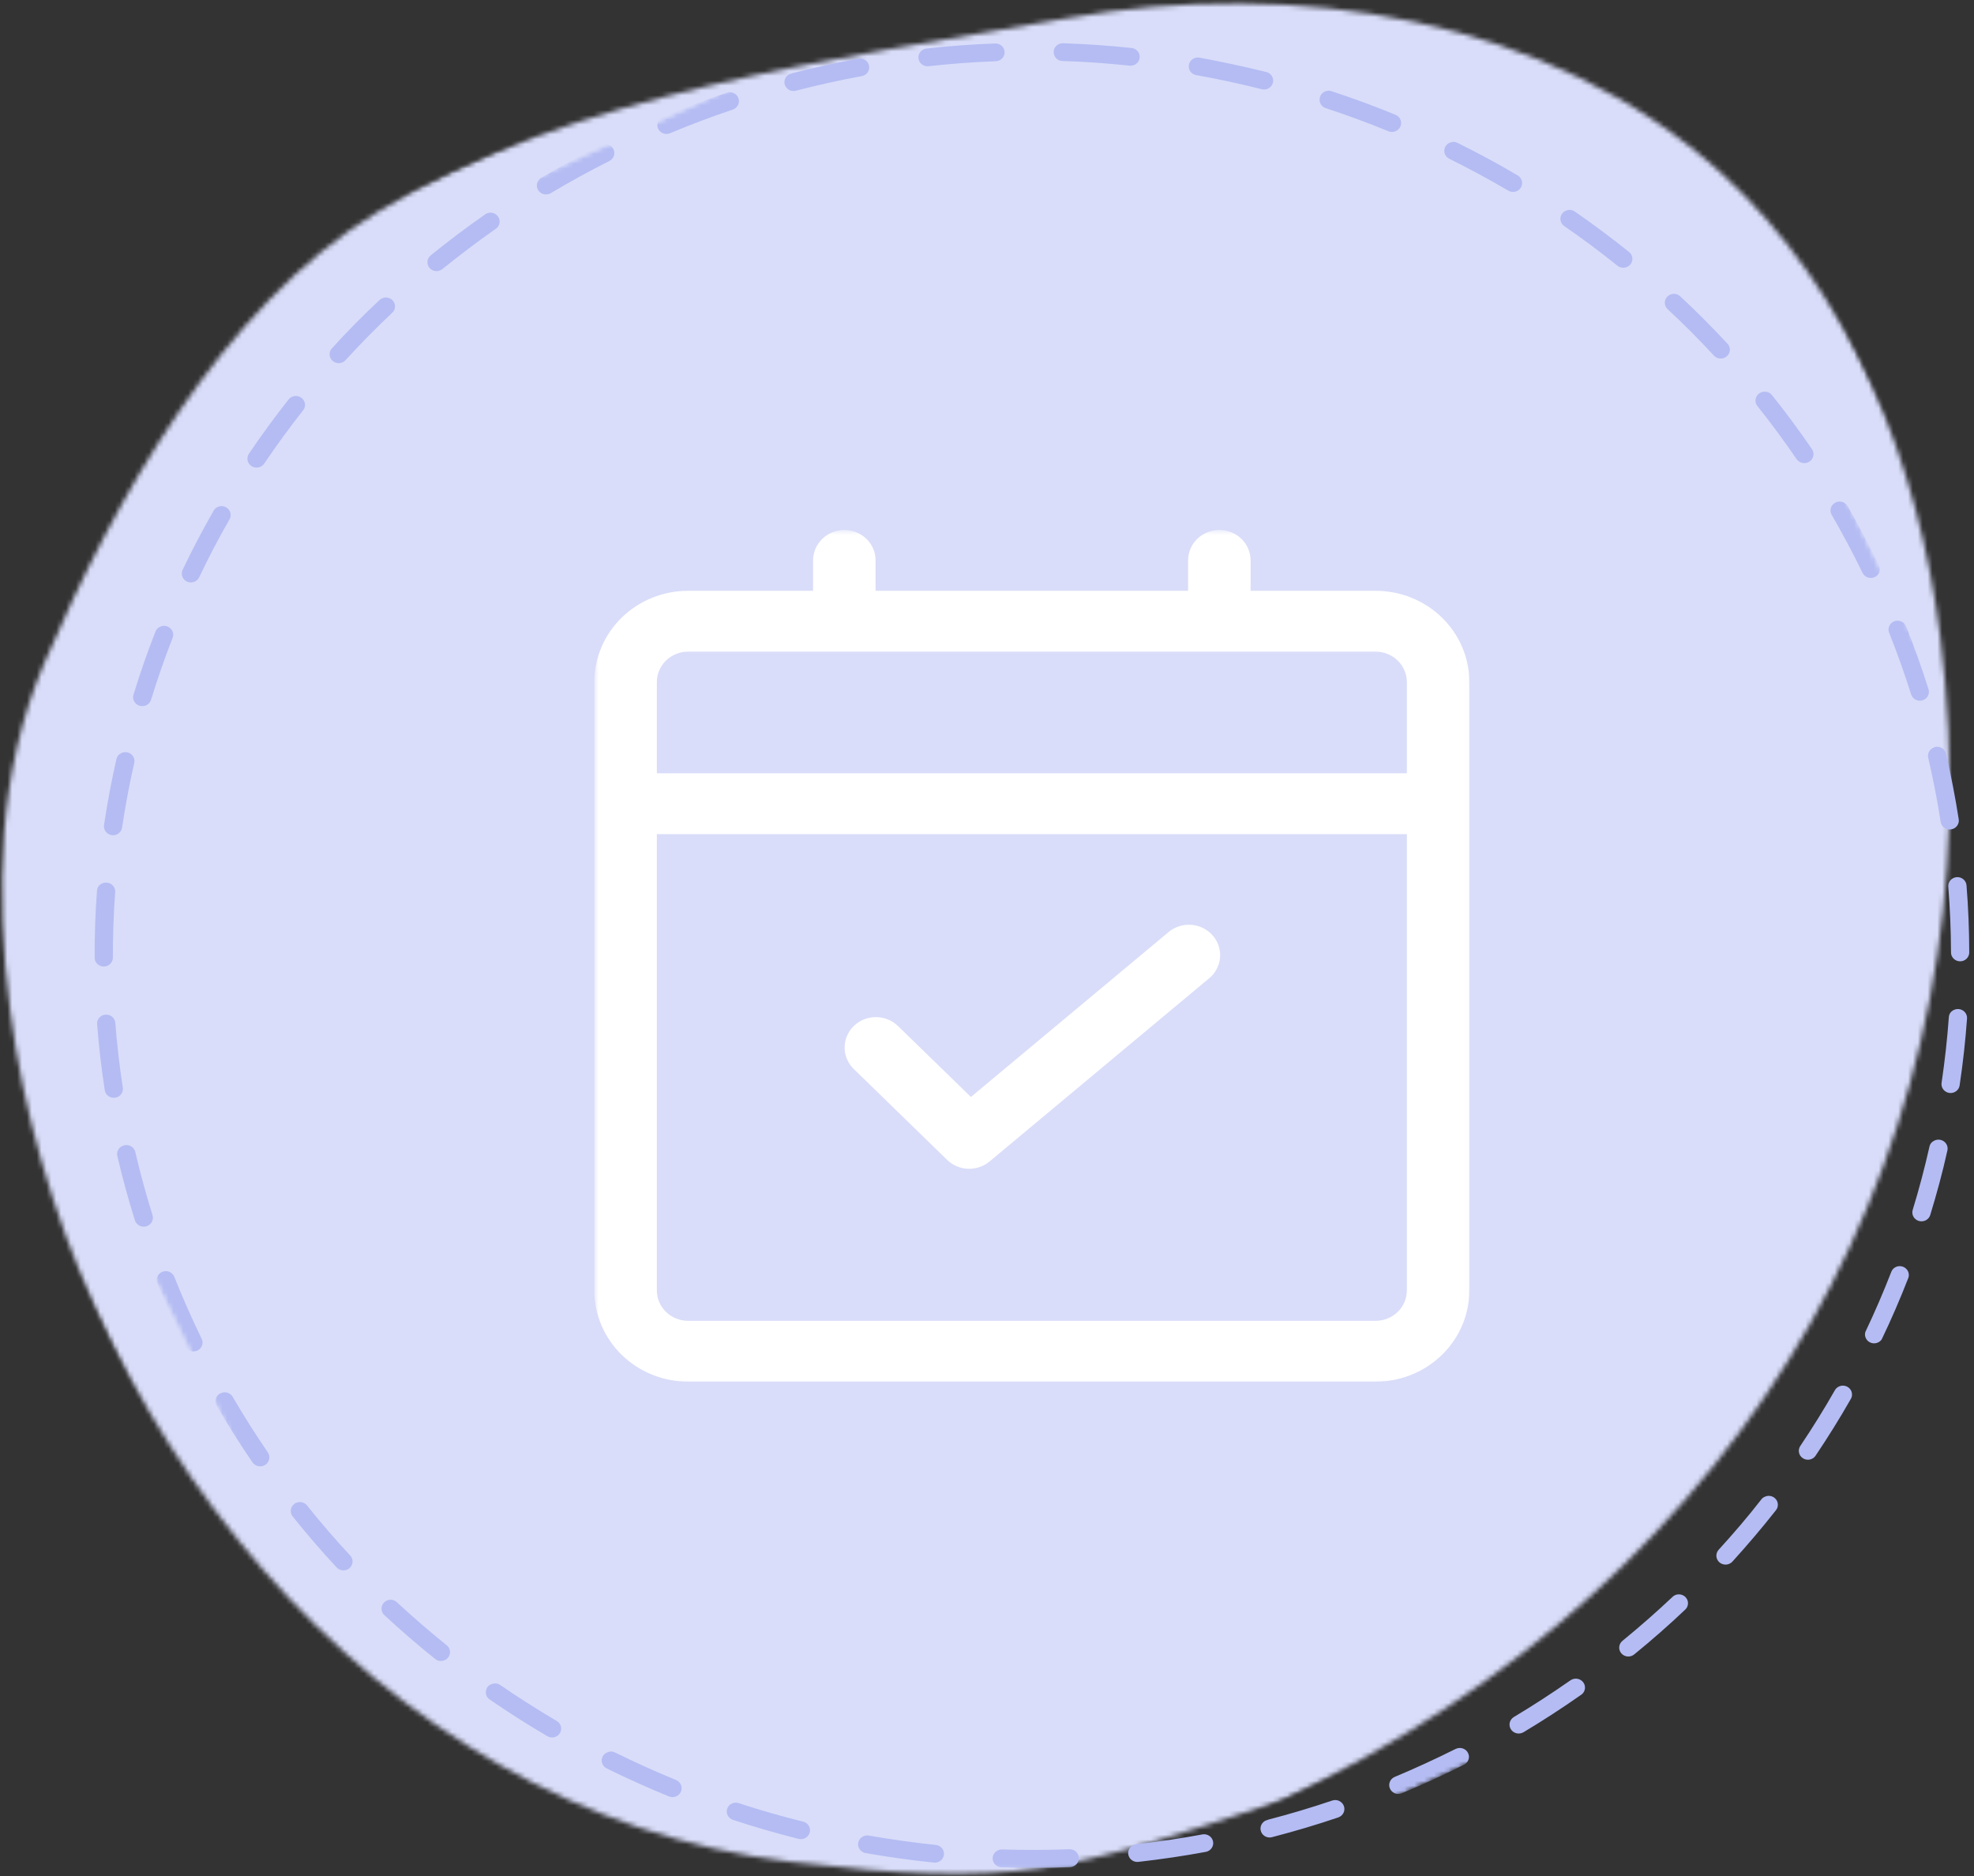
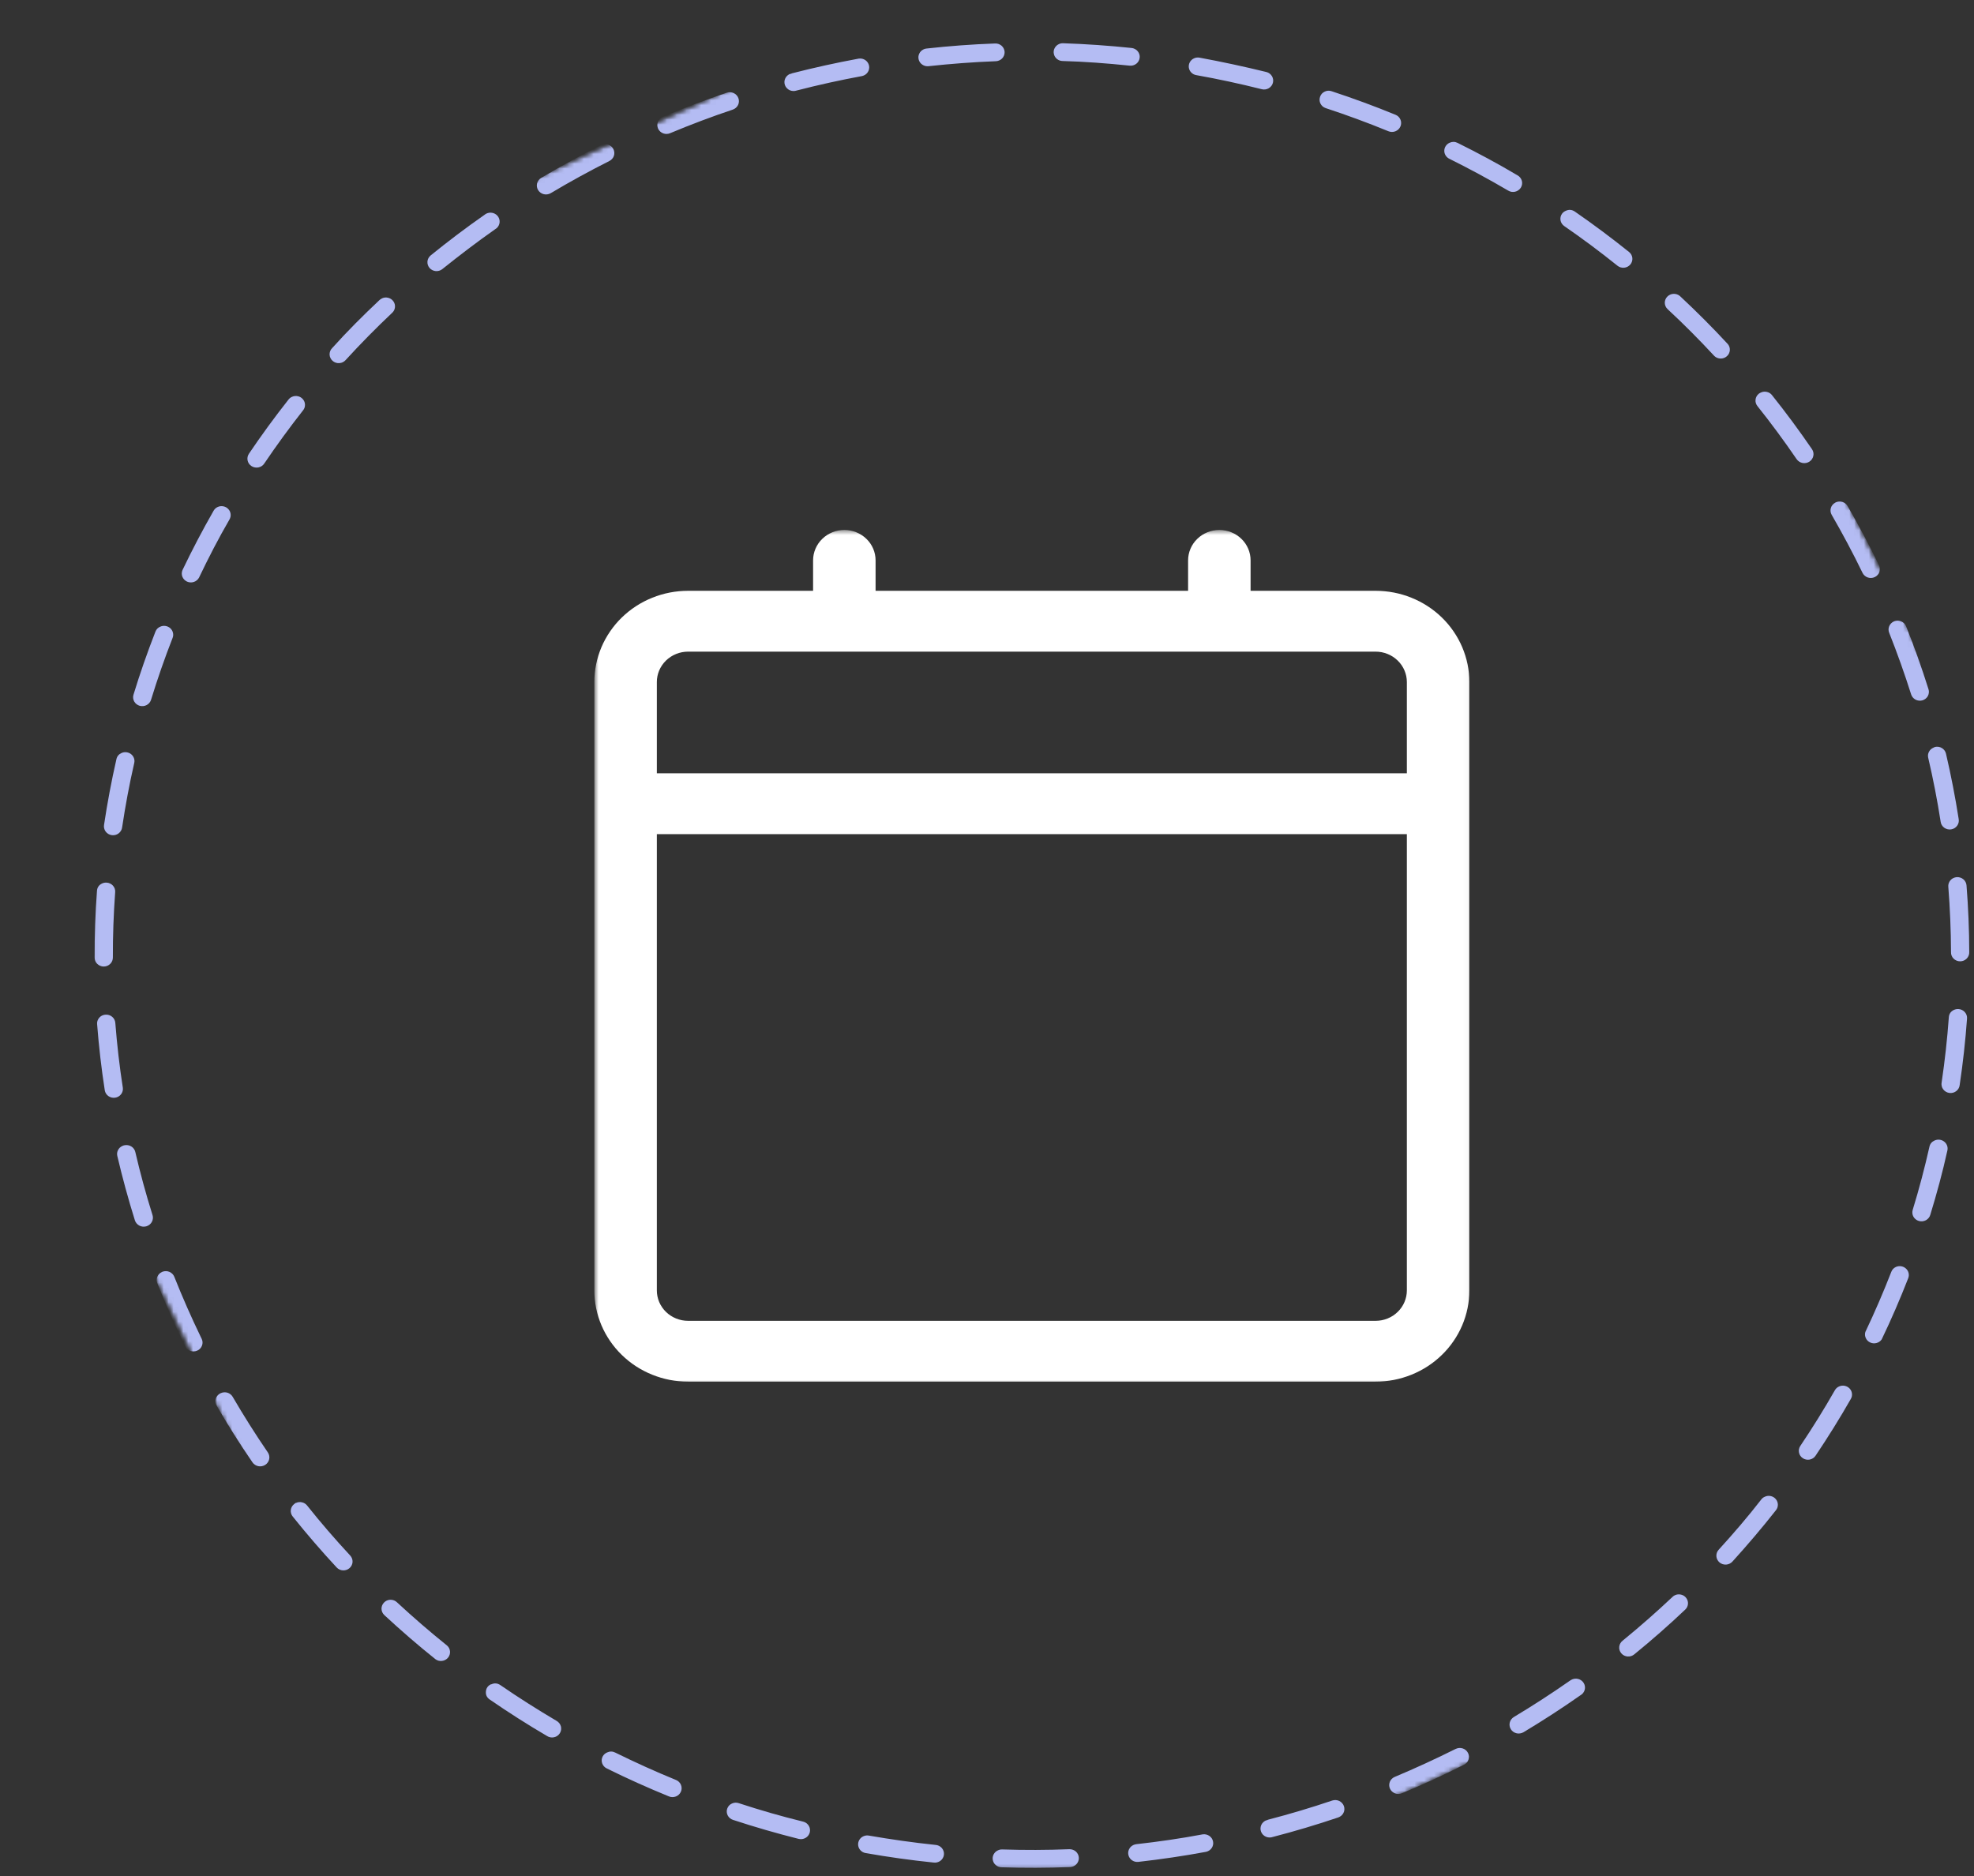
<svg xmlns="http://www.w3.org/2000/svg" width="404" height="384" viewBox="0 0 404 384" fill="none">
  <rect x="0" y="0" width="404" height="384" fill="#333333" stroke="none" />
  <mask id="mask0_4685_2508" style="mask-type:luminance" maskUnits="userSpaceOnUse" x="0" y="0" width="400" height="384">
    <path d="M0 0H399.92V383.98H0V0Z" fill="white" />
  </mask>
  <g mask="url(#mask0_4685_2508)">
    <mask id="mask1_4685_2508" style="mask-type:luminance" maskUnits="userSpaceOnUse" x="-60" y="-67" width="537" height="509">
-       <path d="M476.389 270.409L103.297 441.71L-59.914 104.911L313.183 -66.391L476.389 270.409Z" fill="white" />
-     </mask>
+       </mask>
    <g mask="url(#mask1_4685_2508)">
      <mask id="mask2_4685_2508" style="mask-type:luminance" maskUnits="userSpaceOnUse" x="0" y="0" width="400" height="384">
        <path d="M161.822 381.066C208.183 386.559 218.242 383.166 262.44 368.415C358.185 323.092 410.003 233.112 397.086 130.233C392.67 95.036 378.913 59.726 352.335 35.479C317.403 3.624 264.9 -4.729 217.833 3.81C170.744 12.308 117.481 18.742 76.991 43.553C45.418 62.902 23.516 102.106 9.105 135.596C-0.454 157.826 -1.028 182.828 2.07 206.734C12.756 289.99 76.248 370.872 161.822 381.066Z" fill="white" />
      </mask>
      <g mask="url(#mask2_4685_2508)">
        <path d="M491.881 293.71L110.394 468.864L-69.545 97.53L311.942 -77.619L491.881 293.71Z" fill="#D9DDF9" />
      </g>
    </g>
  </g>
  <mask id="mask3_4685_2508" style="mask-type:luminance" maskUnits="userSpaceOnUse" x="19" y="7" width="385" height="376">
    <path d="M19.043 7.943H404V382.655H19.043V7.943Z" fill="white" />
  </mask>
  <g mask="url(#mask3_4685_2508)">
    <mask id="mask4_4685_2508" style="mask-type:luminance" maskUnits="userSpaceOnUse" x="-44" y="-53" width="511" height="497">
      <path d="M466.472 284.836L119.959 443.931L-43.486 106.64L303.027 -52.455L466.472 284.836Z" fill="white" />
    </mask>
    <g mask="url(#mask4_4685_2508)">
      <mask id="mask5_4685_2508" style="mask-type:luminance" maskUnits="userSpaceOnUse" x="-44" y="-53" width="511" height="497">
-         <path d="M466.472 284.836L119.959 443.931L-43.486 106.64L303.027 -52.455L466.472 284.836Z" fill="white" />
+         <path d="M466.472 284.836L119.959 443.931L-43.486 106.64L303.027 -52.455L466.472 284.836" fill="white" />
      </mask>
      <g mask="url(#mask5_4685_2508)">
        <path d="M135.572 23.943L135.641 23.912C139.934 22.112 144.302 20.478 148.739 18.978C148.973 18.895 149.217 18.864 149.467 18.88C149.711 18.895 149.95 18.952 150.174 19.061C150.397 19.164 150.593 19.309 150.758 19.49C150.923 19.671 151.045 19.878 151.125 20.105C151.21 20.333 151.242 20.571 151.226 20.814C151.215 21.052 151.151 21.285 151.045 21.502C150.933 21.719 150.785 21.91 150.599 22.071C150.413 22.231 150.205 22.35 149.972 22.433C145.668 23.871 141.358 25.5 137.166 27.253C136.943 27.352 136.704 27.409 136.459 27.414C136.21 27.424 135.97 27.383 135.742 27.3C135.508 27.212 135.301 27.088 135.12 26.922C134.94 26.757 134.801 26.565 134.695 26.348C134.594 26.126 134.541 25.898 134.53 25.655C134.525 25.417 134.562 25.184 134.647 24.957C134.738 24.735 134.865 24.533 135.035 24.357C135.2 24.181 135.397 24.041 135.625 23.943H135.572ZM123.037 29.7C123.26 29.596 123.494 29.534 123.744 29.519C123.988 29.503 124.227 29.534 124.467 29.612C124.7 29.689 124.908 29.803 125.094 29.963C125.28 30.124 125.428 30.31 125.54 30.527C125.652 30.744 125.71 30.972 125.726 31.21C125.747 31.453 125.715 31.686 125.636 31.913C125.556 32.146 125.434 32.348 125.269 32.529C125.104 32.71 124.913 32.855 124.69 32.963C120.63 35.006 116.608 37.215 112.724 39.532C112.511 39.656 112.283 39.739 112.038 39.775C111.788 39.816 111.544 39.806 111.305 39.749C111.06 39.692 110.843 39.589 110.641 39.449C110.439 39.304 110.274 39.129 110.141 38.922C110.014 38.715 109.929 38.492 109.892 38.254C109.854 38.011 109.865 37.779 109.923 37.541C109.982 37.303 110.083 37.091 110.226 36.894C110.375 36.698 110.556 36.537 110.768 36.408C114.727 34.05 118.855 31.789 122.968 29.726L123.037 29.7ZM161.784 15.145L162.092 15.006C166.587 13.847 171.189 12.838 175.748 11.995C175.987 11.959 176.226 11.97 176.46 12.021C176.694 12.078 176.911 12.171 177.108 12.306C177.305 12.445 177.469 12.611 177.597 12.807C177.73 13.004 177.815 13.221 177.863 13.449C177.905 13.682 177.905 13.914 177.857 14.142C177.815 14.375 177.724 14.587 177.592 14.783C177.459 14.98 177.294 15.145 177.097 15.28C176.896 15.414 176.683 15.512 176.444 15.564C171.98 16.387 167.475 17.38 163.059 18.523C162.825 18.605 162.586 18.642 162.336 18.631C162.087 18.621 161.853 18.564 161.624 18.466C161.401 18.362 161.205 18.223 161.035 18.042C160.864 17.866 160.737 17.664 160.652 17.437C160.567 17.209 160.53 16.971 160.54 16.733C160.551 16.49 160.609 16.257 160.716 16.04C160.817 15.818 160.96 15.626 161.146 15.466C161.327 15.3 161.539 15.176 161.768 15.094L161.784 15.145ZM99.434 43.773C99.647 43.654 99.881 43.577 100.125 43.54C100.37 43.509 100.614 43.52 100.853 43.582C101.098 43.644 101.315 43.747 101.512 43.892C101.714 44.037 101.873 44.218 102.001 44.425C102.128 44.637 102.208 44.859 102.24 45.097C102.277 45.34 102.261 45.573 102.197 45.811C102.134 46.044 102.027 46.256 101.879 46.452C101.73 46.644 101.544 46.804 101.331 46.923C97.623 49.519 93.993 52.302 90.481 55.111C90.29 55.255 90.077 55.359 89.843 55.421C89.61 55.488 89.376 55.504 89.137 55.478C88.898 55.452 88.669 55.385 88.457 55.271C88.244 55.162 88.058 55.017 87.904 54.836C87.75 54.655 87.638 54.448 87.564 54.226C87.49 54.004 87.463 53.776 87.479 53.538C87.495 53.305 87.559 53.083 87.665 52.871C87.771 52.659 87.915 52.478 88.095 52.318C91.655 49.416 95.385 46.608 99.158 43.97L99.434 43.773ZM189.037 10.092C189.223 10.004 189.425 9.952 189.632 9.932C194.25 9.42 198.952 9.068 203.591 8.903C203.841 8.882 204.09 8.913 204.329 8.99C204.574 9.068 204.786 9.192 204.978 9.352C205.169 9.518 205.318 9.709 205.424 9.937C205.536 10.159 205.594 10.392 205.605 10.64C205.615 10.889 205.573 11.127 205.482 11.359C205.392 11.592 205.259 11.794 205.084 11.975C204.909 12.151 204.701 12.29 204.468 12.383C204.234 12.482 203.989 12.533 203.74 12.533C199.175 12.704 194.563 13.056 190.031 13.547C189.579 13.594 189.165 13.495 188.787 13.247C188.41 12.999 188.16 12.663 188.033 12.239C187.911 11.814 187.937 11.396 188.128 10.992C188.314 10.589 188.612 10.294 189.021 10.102L189.037 10.092ZM78.159 61.074C78.573 60.877 79.004 60.836 79.45 60.95C79.897 61.064 80.247 61.301 80.513 61.674C80.773 62.041 80.879 62.45 80.832 62.895C80.784 63.339 80.593 63.717 80.258 64.027C76.99 67.105 73.791 70.353 70.762 73.668C70.598 73.854 70.406 74.01 70.183 74.123C69.955 74.237 69.716 74.304 69.461 74.32C69.211 74.341 68.961 74.309 68.722 74.232C68.483 74.149 68.265 74.03 68.079 73.865C67.888 73.699 67.739 73.508 67.633 73.28C67.521 73.058 67.463 72.82 67.452 72.577C67.447 72.329 67.484 72.091 67.574 71.858C67.67 71.625 67.803 71.423 67.978 71.248C71.049 67.824 74.323 64.56 77.67 61.41C77.808 61.286 77.962 61.183 78.132 61.105L78.159 61.074ZM216.721 9.021C216.992 8.897 217.279 8.84 217.581 8.851C222.231 9.006 226.933 9.332 231.567 9.818C231.816 9.839 232.05 9.911 232.268 10.025C232.491 10.139 232.683 10.289 232.837 10.48C232.996 10.666 233.113 10.878 233.182 11.111C233.251 11.344 233.278 11.582 233.246 11.825C233.219 12.068 233.145 12.296 233.023 12.508C232.906 12.72 232.746 12.906 232.55 13.056C232.353 13.206 232.135 13.314 231.891 13.382C231.652 13.444 231.407 13.464 231.158 13.433C226.625 12.963 221.997 12.611 217.454 12.487C217.018 12.476 216.641 12.332 216.306 12.063C215.977 11.789 215.77 11.447 215.684 11.033C215.594 10.625 215.647 10.227 215.844 9.854C216.041 9.477 216.333 9.203 216.721 9.021ZM59.747 81.225C60.141 81.044 60.544 81.002 60.969 81.095C61.389 81.188 61.735 81.395 62.006 81.726C62.277 82.052 62.415 82.425 62.42 82.844C62.425 83.268 62.298 83.645 62.032 83.976C59.259 87.504 56.591 91.16 54.083 94.874C53.95 95.076 53.78 95.246 53.573 95.386C53.366 95.52 53.143 95.614 52.898 95.665C52.654 95.712 52.415 95.717 52.165 95.67C51.921 95.629 51.697 95.541 51.49 95.407C51.278 95.277 51.102 95.112 50.964 94.91C50.821 94.708 50.725 94.491 50.677 94.253C50.624 94.015 50.619 93.777 50.667 93.54C50.714 93.302 50.805 93.084 50.938 92.877C53.488 89.107 56.219 85.357 59.046 81.778C59.232 81.535 59.466 81.349 59.747 81.225ZM244.362 11.944C244.718 11.778 245.095 11.732 245.488 11.799C250.021 12.632 254.638 13.63 259.171 14.737C259.41 14.794 259.628 14.897 259.824 15.042C260.026 15.192 260.186 15.368 260.313 15.575C260.435 15.781 260.52 16.004 260.552 16.247C260.589 16.485 260.573 16.718 260.51 16.956C260.451 17.188 260.345 17.4 260.196 17.592C260.047 17.788 259.861 17.943 259.649 18.068C259.436 18.192 259.208 18.269 258.963 18.3C258.714 18.337 258.475 18.321 258.23 18.259C253.809 17.147 249.298 16.169 244.813 15.373C244.415 15.3 244.08 15.125 243.799 14.835C243.522 14.55 243.358 14.209 243.304 13.821C243.257 13.428 243.326 13.061 243.522 12.714C243.714 12.373 243.995 12.114 244.362 11.944ZM44.545 103.765C44.912 103.599 45.294 103.553 45.693 103.625C46.097 103.698 46.432 103.884 46.708 104.173C46.99 104.463 47.149 104.804 47.197 105.198C47.245 105.585 47.17 105.958 46.974 106.304C44.726 110.189 42.659 114.171 40.736 118.216C40.624 118.423 40.475 118.604 40.294 118.759C40.114 118.914 39.907 119.028 39.678 119.105C39.45 119.183 39.216 119.214 38.971 119.204C38.732 119.193 38.504 119.136 38.281 119.038C38.063 118.935 37.871 118.8 37.707 118.63C37.542 118.459 37.414 118.262 37.324 118.04C37.239 117.823 37.197 117.595 37.202 117.362C37.207 117.124 37.255 116.897 37.346 116.68C39.312 112.573 41.453 108.487 43.711 104.541C43.897 104.21 44.163 103.956 44.514 103.78L44.545 103.765ZM271.126 18.745C271.583 18.533 272.051 18.507 272.524 18.668C276.923 20.116 281.334 21.735 285.616 23.493C285.845 23.586 286.047 23.721 286.222 23.891C286.397 24.067 286.53 24.264 286.621 24.491C286.716 24.714 286.764 24.947 286.759 25.19C286.759 25.433 286.711 25.665 286.61 25.888C286.514 26.11 286.376 26.307 286.201 26.477C286.02 26.648 285.818 26.777 285.584 26.871C285.356 26.964 285.117 27.005 284.867 27.005C284.617 27 284.378 26.953 284.15 26.86C279.936 25.133 275.621 23.54 271.302 22.122C271.068 22.04 270.855 21.921 270.675 21.761C270.489 21.595 270.345 21.404 270.239 21.186C270.133 20.969 270.074 20.742 270.063 20.498C270.053 20.255 270.09 20.023 270.17 19.795C270.34 19.314 270.659 18.962 271.126 18.745ZM32.781 128.27C33.127 128.11 33.483 128.058 33.86 128.115C34.237 128.172 34.566 128.327 34.848 128.576C35.124 128.829 35.31 129.134 35.395 129.496C35.486 129.858 35.459 130.21 35.326 130.557C33.7 134.71 32.223 138.966 30.916 143.218C30.847 143.451 30.73 143.663 30.576 143.849C30.417 144.035 30.231 144.19 30.013 144.304C29.795 144.423 29.561 144.49 29.317 144.516C29.067 144.542 28.823 144.521 28.583 144.454C28.35 144.387 28.132 144.273 27.941 144.123C27.744 143.968 27.59 143.787 27.468 143.575C27.351 143.363 27.276 143.135 27.25 142.897C27.223 142.654 27.244 142.416 27.319 142.184C28.642 137.849 30.162 133.499 31.814 129.274C32 128.793 32.335 128.451 32.824 128.25L32.781 128.27ZM296.663 29.224C297.221 28.97 297.774 28.976 298.321 29.25C302.466 31.308 306.573 33.501 310.553 35.875C310.776 35.994 310.967 36.149 311.127 36.346C311.281 36.542 311.392 36.76 311.461 36.998C311.525 37.236 311.541 37.479 311.504 37.722C311.467 37.97 311.387 38.198 311.254 38.41C311.121 38.622 310.951 38.797 310.744 38.942C310.537 39.087 310.314 39.185 310.064 39.242C309.814 39.294 309.564 39.299 309.315 39.258C309.065 39.211 308.837 39.118 308.624 38.984C304.724 36.693 300.68 34.51 296.615 32.493C296.297 32.337 296.047 32.11 295.861 31.81C295.675 31.515 295.585 31.195 295.59 30.843C295.595 30.496 295.696 30.176 295.887 29.886C296.084 29.591 296.339 29.374 296.663 29.224ZM24.853 154.126C25.172 153.976 25.512 153.919 25.868 153.96C26.224 154.002 26.538 154.131 26.819 154.348C27.096 154.566 27.297 154.84 27.414 155.166C27.531 155.497 27.553 155.828 27.473 156.169C26.474 160.503 25.656 164.931 24.997 169.317C24.97 169.565 24.896 169.798 24.768 170.01C24.646 170.227 24.481 170.413 24.285 170.563C24.083 170.718 23.86 170.822 23.615 170.889C23.366 170.951 23.116 170.967 22.866 170.93C22.616 170.894 22.383 170.811 22.165 170.682C21.947 170.553 21.766 170.387 21.617 170.186C21.468 169.984 21.368 169.761 21.314 169.518C21.256 169.28 21.256 169.037 21.299 168.794C21.968 164.315 22.818 159.8 23.828 155.378C23.955 154.798 24.301 154.379 24.853 154.126ZM320.425 43.158C321.079 42.847 321.706 42.894 322.301 43.297C326.09 45.914 329.825 48.702 333.406 51.578C333.598 51.733 333.752 51.914 333.869 52.126C333.986 52.343 334.055 52.566 334.081 52.809C334.103 53.047 334.076 53.285 334.007 53.512C333.932 53.745 333.821 53.952 333.661 54.138C333.502 54.324 333.316 54.474 333.098 54.588C332.88 54.702 332.647 54.769 332.397 54.795C332.152 54.816 331.913 54.795 331.674 54.723C331.435 54.655 331.223 54.541 331.031 54.386C327.524 51.568 323.853 48.826 320.133 46.266C319.931 46.127 319.767 45.951 319.634 45.749C319.501 45.547 319.416 45.325 319.373 45.087C319.336 44.849 319.341 44.616 319.395 44.378C319.448 44.145 319.549 43.928 319.692 43.732C319.883 43.478 320.128 43.287 320.425 43.158ZM20.895 180.819C21.192 180.68 21.511 180.623 21.84 180.649C22.09 180.664 22.324 180.726 22.542 180.835C22.765 180.938 22.956 181.083 23.121 181.269C23.28 181.45 23.403 181.652 23.482 181.88C23.562 182.112 23.594 182.345 23.573 182.583C23.249 187.026 23.084 191.526 23.1 195.963C23.1 196.207 23.057 196.444 22.967 196.672C22.877 196.894 22.738 197.096 22.563 197.272C22.388 197.448 22.186 197.582 21.957 197.675C21.724 197.769 21.485 197.82 21.235 197.82C20.98 197.82 20.741 197.774 20.512 197.675C20.278 197.582 20.076 197.448 19.901 197.277C19.72 197.101 19.587 196.9 19.497 196.677C19.402 196.45 19.359 196.212 19.364 195.969C19.348 191.443 19.508 186.855 19.848 182.33C19.896 181.631 20.246 181.125 20.895 180.819ZM341.786 60.319C342.131 60.158 342.498 60.107 342.881 60.164C343.263 60.226 343.593 60.386 343.874 60.645C347.232 63.779 350.516 67.063 353.625 70.43C353.773 70.611 353.885 70.813 353.954 71.035C354.023 71.258 354.044 71.486 354.028 71.713C354.007 71.946 353.943 72.163 353.842 72.37C353.736 72.577 353.593 72.758 353.417 72.913C353.242 73.068 353.045 73.187 352.822 73.27C352.599 73.353 352.365 73.389 352.131 73.384C351.892 73.379 351.664 73.332 351.446 73.244C351.223 73.156 351.032 73.032 350.861 72.866C347.806 69.567 344.597 66.334 341.297 63.277C341.116 63.112 340.978 62.915 340.877 62.693C340.776 62.476 340.723 62.243 340.718 62C340.713 61.757 340.755 61.524 340.845 61.301C340.936 61.074 341.063 60.877 341.239 60.702C341.393 60.541 341.579 60.412 341.786 60.319ZM20.937 207.834C21.144 207.74 21.362 207.684 21.591 207.673C21.84 207.653 22.08 207.678 22.319 207.756C22.552 207.828 22.765 207.947 22.951 208.103C23.142 208.258 23.291 208.444 23.403 208.661C23.514 208.873 23.583 209.101 23.599 209.344C23.945 213.782 24.455 218.25 25.14 222.641C25.172 222.874 25.156 223.107 25.092 223.334C25.029 223.567 24.922 223.774 24.774 223.965C24.63 224.152 24.449 224.307 24.242 224.431C24.03 224.55 23.806 224.628 23.562 224.664C23.323 224.7 23.084 224.69 22.845 224.633C22.611 224.576 22.393 224.483 22.191 224.343C21.995 224.203 21.83 224.033 21.702 223.831C21.575 223.629 21.49 223.412 21.447 223.179C20.751 218.7 20.225 214.138 19.875 209.618C19.843 209.24 19.922 208.894 20.119 208.568C20.31 208.242 20.581 207.999 20.932 207.834H20.937ZM360.346 80.356C360.745 80.159 361.159 80.113 361.595 80.211C362.031 80.304 362.387 80.526 362.658 80.873C365.516 84.442 368.263 88.171 370.84 91.931C370.979 92.133 371.069 92.355 371.122 92.593C371.17 92.836 371.17 93.074 371.117 93.312C371.069 93.55 370.973 93.772 370.835 93.974C370.697 94.176 370.522 94.346 370.314 94.481C370.107 94.615 369.879 94.708 369.634 94.755C369.385 94.802 369.14 94.802 368.896 94.755C368.651 94.703 368.423 94.615 368.216 94.476C368.008 94.341 367.833 94.171 367.695 93.969C365.166 90.266 362.472 86.619 359.677 83.112C359.528 82.926 359.416 82.719 359.347 82.492C359.283 82.264 359.262 82.031 359.289 81.794C359.315 81.556 359.384 81.333 359.501 81.121C359.618 80.914 359.772 80.733 359.958 80.583C360.081 80.49 360.208 80.418 360.346 80.356ZM25.066 234.532C25.193 234.475 25.321 234.429 25.459 234.403C25.703 234.351 25.943 234.346 26.187 234.387C26.431 234.424 26.655 234.511 26.867 234.641C27.074 234.765 27.25 234.93 27.393 235.127C27.537 235.323 27.638 235.536 27.691 235.773C28.695 240.097 29.88 244.447 31.214 248.688C31.288 248.921 31.315 249.159 31.288 249.402C31.267 249.645 31.192 249.873 31.076 250.09C30.959 250.302 30.805 250.488 30.613 250.643C30.417 250.799 30.204 250.912 29.965 250.985C29.721 251.057 29.476 251.078 29.232 251.057C28.982 251.031 28.743 250.964 28.525 250.85C28.302 250.736 28.116 250.581 27.956 250.395C27.797 250.209 27.68 249.997 27.606 249.764C26.251 245.43 25.039 240.997 24.008 236.586C23.913 236.172 23.961 235.768 24.157 235.386C24.354 235.003 24.651 234.718 25.05 234.543L25.066 234.532ZM375.692 102.823C375.904 102.725 376.133 102.668 376.367 102.653C376.606 102.637 376.834 102.663 377.063 102.73C377.286 102.803 377.493 102.911 377.674 103.056C377.86 103.201 378.008 103.377 378.125 103.573C380.421 107.546 382.573 111.585 384.565 115.697C384.672 115.914 384.73 116.142 384.741 116.385C384.751 116.628 384.719 116.861 384.634 117.088C384.549 117.316 384.427 117.518 384.257 117.693C384.092 117.874 383.896 118.014 383.673 118.118C383.45 118.221 383.21 118.278 382.966 118.288C382.716 118.299 382.477 118.268 382.243 118.185C382.01 118.102 381.802 117.983 381.622 117.818C381.436 117.657 381.292 117.466 381.186 117.249C379.236 113.22 377.105 109.232 374.873 105.368C374.751 105.161 374.677 104.939 374.645 104.696C374.613 104.458 374.634 104.225 374.698 103.992C374.762 103.76 374.873 103.548 375.022 103.361C375.176 103.17 375.357 103.015 375.575 102.896L375.692 102.823ZM33.137 260.341L33.259 260.284C33.493 260.196 33.732 260.16 33.982 260.165C34.226 260.17 34.465 260.222 34.689 260.32C34.917 260.419 35.114 260.553 35.289 260.729C35.459 260.905 35.587 261.101 35.677 261.329C37.314 265.451 39.136 269.589 41.081 273.613L41.272 274.006C41.379 274.223 41.437 274.456 41.453 274.694C41.464 274.937 41.426 275.17 41.341 275.397C41.262 275.625 41.134 275.827 40.969 276.008C40.799 276.183 40.608 276.323 40.38 276.427C40.156 276.53 39.922 276.587 39.673 276.597C39.428 276.613 39.184 276.577 38.956 276.494C38.722 276.411 38.514 276.292 38.328 276.127C38.142 275.966 37.999 275.775 37.893 275.558L37.707 275.17C35.714 271.063 33.876 266.879 32.186 262.627C32.106 262.415 32.064 262.193 32.069 261.965C32.069 261.738 32.117 261.515 32.202 261.308C32.292 261.096 32.414 260.905 32.574 260.739C32.739 260.574 32.925 260.439 33.137 260.341ZM387.546 127.215L387.69 127.148C387.918 127.065 388.157 127.024 388.402 127.029C388.652 127.034 388.885 127.086 389.114 127.184C389.337 127.277 389.539 127.417 389.709 127.588C389.879 127.764 390.012 127.96 390.102 128.183C391.797 132.429 393.333 136.753 394.688 141.066C394.762 141.294 394.789 141.527 394.762 141.77C394.741 142.008 394.672 142.235 394.56 142.447C394.443 142.659 394.295 142.84 394.103 142.996C393.912 143.151 393.699 143.264 393.466 143.337C393.232 143.404 392.987 143.43 392.743 143.404C392.499 143.383 392.265 143.316 392.047 143.202C391.829 143.089 391.643 142.939 391.484 142.752C391.324 142.571 391.213 142.365 391.138 142.132C389.794 137.891 388.285 133.649 386.638 129.501C386.553 129.289 386.51 129.072 386.51 128.845C386.51 128.617 386.553 128.4 386.638 128.188C386.723 127.976 386.84 127.789 386.999 127.619C387.153 127.453 387.334 127.319 387.546 127.215ZM45.188 285.136C45.401 285.038 45.629 284.981 45.863 284.966C46.097 284.95 46.331 284.976 46.554 285.043C46.777 285.116 46.984 285.219 47.165 285.364C47.351 285.509 47.5 285.679 47.617 285.881C49.87 289.745 52.287 293.577 54.816 297.265C54.955 297.467 55.045 297.689 55.093 297.927C55.146 298.165 55.141 298.403 55.093 298.641C55.045 298.884 54.949 299.101 54.811 299.303C54.673 299.505 54.498 299.675 54.29 299.81C54.078 299.944 53.855 300.037 53.61 300.084C53.361 300.13 53.116 300.13 52.872 300.084C52.627 300.032 52.399 299.944 52.191 299.805C51.984 299.67 51.809 299.505 51.671 299.298C49.094 295.538 46.623 291.633 44.333 287.691C44.211 287.479 44.131 287.257 44.099 287.014C44.072 286.776 44.088 286.538 44.152 286.305C44.221 286.073 44.333 285.861 44.482 285.669C44.636 285.478 44.822 285.323 45.039 285.204L45.188 285.136ZM395.671 153.04C395.782 152.973 395.899 152.921 396.021 152.874C396.266 152.823 396.51 152.817 396.755 152.854C396.999 152.895 397.222 152.978 397.435 153.107C397.642 153.236 397.823 153.397 397.966 153.593C398.11 153.79 398.211 154.007 398.264 154.24C399.295 158.662 400.171 163.167 400.867 167.641C400.91 167.884 400.905 168.122 400.846 168.36C400.788 168.598 400.687 168.82 400.538 169.017C400.394 169.213 400.214 169.379 399.996 169.508C399.783 169.632 399.55 169.715 399.305 169.751C399.055 169.787 398.806 169.777 398.567 169.715C398.322 169.653 398.099 169.549 397.897 169.405C397.695 169.255 397.536 169.073 397.408 168.861C397.281 168.649 397.201 168.427 397.174 168.184C396.494 163.798 395.634 159.381 394.619 155.052C394.534 154.638 394.587 154.24 394.783 153.867C394.98 153.49 395.278 153.216 395.671 153.04ZM60.582 307.604C60.975 307.423 61.384 307.382 61.809 307.48C62.234 307.578 62.58 307.796 62.851 308.132C65.645 311.644 68.616 315.083 71.676 318.373C71.841 318.554 71.963 318.755 72.048 318.983C72.133 319.211 72.165 319.443 72.155 319.686C72.144 319.924 72.08 320.157 71.974 320.374C71.868 320.591 71.724 320.778 71.543 320.943C71.358 321.104 71.15 321.222 70.916 321.305C70.683 321.388 70.444 321.419 70.194 321.409C69.944 321.398 69.71 321.341 69.487 321.238C69.264 321.135 69.067 320.99 68.903 320.814C65.789 317.457 62.755 313.945 59.896 310.371C59.742 310.18 59.636 309.968 59.572 309.735C59.503 309.502 59.487 309.264 59.519 309.027C59.551 308.789 59.625 308.561 59.747 308.354C59.875 308.142 60.034 307.961 60.231 307.816C60.332 307.723 60.449 307.646 60.566 307.578L60.582 307.604ZM399.81 179.697C400.017 179.599 400.235 179.547 400.458 179.526C400.708 179.511 400.947 179.537 401.186 179.614C401.42 179.687 401.633 179.801 401.819 179.961C402.01 180.116 402.159 180.302 402.27 180.519C402.382 180.732 402.451 180.959 402.467 181.202C402.828 185.717 403.019 190.305 403.025 194.836C403.041 195.084 403.003 195.327 402.913 195.56C402.828 195.793 402.695 196 402.52 196.181C402.345 196.362 402.137 196.501 401.904 196.605C401.67 196.703 401.425 196.75 401.165 196.755C400.91 196.755 400.665 196.708 400.432 196.61C400.193 196.512 399.991 196.372 399.81 196.191C399.635 196.015 399.502 195.808 399.411 195.576C399.321 195.343 399.284 195.1 399.295 194.851C399.279 190.403 399.087 185.898 398.742 181.481C398.715 181.109 398.795 180.757 398.992 180.426C399.183 180.101 399.459 179.857 399.81 179.697ZM79.147 327.595C79.498 327.439 79.865 327.388 80.247 327.45C80.63 327.512 80.959 327.677 81.236 327.936C84.53 330.987 87.984 333.977 91.496 336.796C91.671 336.951 91.815 337.137 91.921 337.344C92.022 337.556 92.086 337.773 92.102 338.006C92.118 338.239 92.091 338.466 92.017 338.689C91.942 338.911 91.831 339.113 91.682 339.294C91.528 339.47 91.347 339.62 91.14 339.728C90.927 339.842 90.704 339.915 90.47 339.94C90.231 339.972 89.998 339.956 89.764 339.899C89.535 339.837 89.323 339.739 89.131 339.599C85.534 336.729 82.017 333.677 78.653 330.558C78.478 330.393 78.334 330.196 78.239 329.979C78.138 329.757 78.085 329.529 78.079 329.286C78.074 329.043 78.116 328.815 78.207 328.588C78.297 328.365 78.425 328.163 78.595 327.993C78.754 327.827 78.94 327.693 79.147 327.595ZM399.89 206.701C400.193 206.561 400.511 206.504 400.841 206.525C401.085 206.541 401.324 206.603 401.542 206.711C401.765 206.82 401.957 206.965 402.121 207.146C402.281 207.327 402.403 207.534 402.483 207.761C402.562 207.989 402.594 208.221 402.573 208.465C402.249 212.985 401.744 217.552 401.075 222.031C401.053 222.279 400.984 222.517 400.862 222.74C400.74 222.962 400.58 223.153 400.379 223.309C400.177 223.469 399.953 223.578 399.704 223.645C399.454 223.712 399.199 223.728 398.944 223.691C398.689 223.655 398.45 223.572 398.232 223.438C398.009 223.309 397.828 223.138 397.679 222.931C397.53 222.724 397.43 222.497 397.382 222.253C397.329 222.005 397.329 221.757 397.382 221.514C398.03 217.112 398.529 212.644 398.848 208.216C398.896 207.513 399.247 207.006 399.89 206.701ZM100.529 344.74C101.183 344.435 101.804 344.487 102.399 344.885C106.119 347.445 109.992 349.897 113.887 352.198C114.105 352.317 114.296 352.478 114.456 352.669C114.61 352.866 114.722 353.083 114.791 353.321C114.854 353.559 114.87 353.802 114.833 354.05C114.796 354.293 114.716 354.521 114.583 354.733C114.451 354.945 114.281 355.126 114.073 355.271C113.866 355.416 113.643 355.514 113.393 355.566C113.143 355.622 112.894 355.628 112.644 355.581C112.394 355.535 112.166 355.447 111.953 355.307C107.973 352.974 104.025 350.461 100.242 347.849C99.647 347.45 99.381 346.897 99.445 346.199C99.504 345.501 99.865 345.004 100.513 344.709L100.529 344.74ZM395.936 233.425C396.261 233.281 396.595 233.224 396.951 233.265C397.302 233.306 397.616 233.436 397.897 233.653C398.173 233.865 398.37 234.139 398.492 234.465C398.609 234.791 398.63 235.122 398.556 235.458C397.589 239.865 396.372 244.323 395.049 248.662C394.98 248.895 394.868 249.102 394.709 249.293C394.555 249.48 394.369 249.63 394.151 249.749C393.933 249.862 393.699 249.935 393.455 249.961C393.205 249.987 392.961 249.966 392.727 249.899C392.488 249.831 392.27 249.723 392.079 249.568C391.882 249.418 391.728 249.237 391.606 249.025C391.489 248.812 391.415 248.585 391.388 248.347C391.361 248.104 391.383 247.871 391.452 247.638C392.759 243.382 393.907 239.022 394.884 234.682C395.022 234.093 395.373 233.674 395.936 233.425ZM124.259 358.674C124.812 358.421 125.359 358.426 125.901 358.695C129.971 360.696 134.153 362.594 138.362 364.312C138.59 364.405 138.792 364.539 138.967 364.715C139.143 364.886 139.275 365.087 139.366 365.31C139.461 365.532 139.504 365.77 139.504 366.008C139.504 366.251 139.451 366.484 139.355 366.706C139.254 366.929 139.121 367.125 138.941 367.296C138.765 367.467 138.558 367.596 138.33 367.684C138.096 367.777 137.857 367.818 137.607 367.818C137.363 367.813 137.124 367.767 136.895 367.668C132.607 365.92 128.324 363.996 124.185 361.948C123.962 361.839 123.765 361.695 123.606 361.514C123.441 361.327 123.319 361.126 123.239 360.893C123.159 360.665 123.128 360.427 123.144 360.184C123.165 359.946 123.229 359.714 123.34 359.502C123.547 359.119 123.856 358.845 124.259 358.674ZM387.993 259.317C388.338 259.162 388.699 259.11 389.071 259.162C389.449 259.219 389.778 259.374 390.054 259.622C390.336 259.87 390.522 260.176 390.612 260.538C390.697 260.895 390.676 261.246 390.543 261.593C388.891 265.834 387.068 270.065 385.102 274.146C384.842 274.513 384.491 274.756 384.05 274.875C383.609 274.994 383.179 274.958 382.764 274.771C382.35 274.58 382.047 274.28 381.861 273.877C381.67 273.468 381.638 273.054 381.76 272.625C383.673 268.601 385.463 264.453 387.079 260.3C387.254 259.845 387.573 259.508 388.03 259.302L387.993 259.317ZM149.786 369.132C150.243 368.92 150.705 368.894 151.183 369.049C155.503 370.466 159.935 371.749 164.377 372.835C164.616 372.892 164.839 372.996 165.036 373.14C165.232 373.285 165.397 373.466 165.524 373.673C165.652 373.88 165.732 374.103 165.764 374.346C165.801 374.584 165.785 374.821 165.726 375.054C165.663 375.287 165.556 375.499 165.408 375.696C165.259 375.887 165.073 376.047 164.86 376.166C164.648 376.29 164.419 376.368 164.17 376.404C163.925 376.435 163.681 376.42 163.442 376.363C158.941 375.23 154.424 373.927 150.014 372.473C149.775 372.396 149.568 372.282 149.377 372.122C149.191 371.961 149.042 371.775 148.93 371.558C148.824 371.346 148.76 371.113 148.739 370.875C148.723 370.632 148.755 370.399 148.835 370.172C149.01 369.68 149.339 369.329 149.818 369.117L149.786 369.132ZM376.372 283.771C376.739 283.605 377.121 283.559 377.52 283.631C377.918 283.709 378.253 283.89 378.529 284.174C378.805 284.464 378.97 284.8 379.018 285.193C379.071 285.581 378.997 285.954 378.805 286.295C376.542 290.262 374.103 294.183 371.558 297.963C371.42 298.165 371.25 298.325 371.048 298.46C370.84 298.594 370.623 298.682 370.378 298.729C370.139 298.775 369.9 298.775 369.656 298.729C369.416 298.687 369.193 298.6 368.991 298.465C368.784 298.336 368.614 298.17 368.471 297.974C368.332 297.777 368.237 297.565 368.189 297.327C368.136 297.094 368.131 296.862 368.173 296.629C368.216 296.391 368.306 296.174 368.433 295.972C370.925 292.264 373.317 288.421 375.532 284.531C375.729 284.19 376.011 283.936 376.372 283.771ZM176.694 375.835C177.055 375.67 177.432 375.618 177.82 375.69C182.331 376.471 186.89 377.123 191.428 377.594C191.683 377.609 191.928 377.671 192.156 377.78C192.385 377.894 192.581 378.044 192.751 378.23C192.916 378.421 193.038 378.633 193.112 378.876C193.187 379.114 193.213 379.357 193.187 379.606C193.155 379.854 193.081 380.087 192.953 380.304C192.831 380.521 192.666 380.702 192.459 380.857C192.257 381.007 192.029 381.111 191.784 381.173C191.534 381.235 191.285 381.245 191.03 381.204C186.412 380.733 181.741 380.071 177.161 379.269C176.763 379.197 176.423 379.021 176.141 378.737C175.859 378.447 175.695 378.111 175.636 377.718C175.583 377.325 175.657 376.958 175.849 376.606C176.045 376.259 176.327 376.001 176.694 375.835ZM361.191 306.337C361.579 306.156 361.983 306.109 362.408 306.203C362.828 306.296 363.173 306.508 363.444 306.834C363.715 307.159 363.853 307.537 363.858 307.956C363.864 308.375 363.736 308.752 363.471 309.089C360.649 312.678 357.636 316.221 354.57 319.598C354.411 319.779 354.214 319.924 353.991 320.033C353.768 320.141 353.534 320.209 353.284 320.224C353.04 320.24 352.796 320.214 352.557 320.136C352.323 320.059 352.11 319.94 351.919 319.785C351.733 319.624 351.584 319.438 351.473 319.221C351.361 319.004 351.292 318.776 351.276 318.533C351.26 318.29 351.287 318.052 351.366 317.824C351.446 317.592 351.563 317.385 351.728 317.204C354.756 313.883 357.737 310.423 360.463 306.901C360.649 306.647 360.893 306.461 361.191 306.337ZM204.26 378.701C204.531 378.571 204.818 378.514 205.116 378.525C209.68 378.675 214.303 378.659 218.862 378.478C219.112 378.473 219.351 378.509 219.585 378.597C219.818 378.68 220.026 378.804 220.206 378.969C220.387 379.135 220.53 379.326 220.631 379.549C220.732 379.771 220.791 379.999 220.796 380.242C220.807 380.485 220.77 380.718 220.679 380.945C220.594 381.173 220.467 381.375 220.297 381.55C220.127 381.726 219.925 381.866 219.702 381.964C219.473 382.068 219.239 382.119 218.99 382.13C214.34 382.316 209.627 382.326 204.967 382.176C204.531 382.161 204.154 382.021 203.825 381.747C203.49 381.478 203.283 381.137 203.198 380.723C203.107 380.309 203.166 379.916 203.357 379.538C203.554 379.166 203.846 378.887 204.239 378.711L204.26 378.701ZM342.801 326.488C343.215 326.302 343.64 326.265 344.081 326.379C344.522 326.493 344.873 326.736 345.133 327.098C345.389 327.465 345.5 327.869 345.458 328.308C345.41 328.748 345.229 329.126 344.9 329.436C341.568 332.596 338.072 335.668 334.501 338.575C334.31 338.741 334.097 338.859 333.858 338.942C333.614 339.02 333.369 339.051 333.114 339.035C332.864 339.015 332.625 338.953 332.397 338.839C332.174 338.725 331.977 338.575 331.818 338.384C331.653 338.192 331.536 337.98 331.462 337.742C331.387 337.504 331.366 337.266 331.398 337.018C331.424 336.775 331.499 336.542 331.626 336.33C331.749 336.113 331.913 335.932 332.115 335.777C335.606 332.927 339.033 329.917 342.307 326.829C342.45 326.689 342.62 326.576 342.801 326.488ZM231.986 377.609C232.172 377.526 232.369 377.475 232.571 377.449C237.098 376.942 241.673 376.285 246.147 375.437C246.386 375.406 246.625 375.411 246.859 375.468C247.093 375.525 247.311 375.618 247.507 375.752C247.704 375.887 247.869 376.058 248.002 376.254C248.129 376.451 248.219 376.668 248.262 376.895C248.31 377.128 248.31 377.361 248.262 377.589C248.214 377.821 248.124 378.033 247.991 378.23C247.858 378.426 247.693 378.592 247.497 378.726C247.3 378.861 247.082 378.954 246.849 379.011C242.274 379.864 237.614 380.542 232.996 381.069C232.534 381.121 232.114 381.028 231.731 380.78C231.349 380.531 231.094 380.19 230.966 379.756C230.839 379.326 230.876 378.907 231.067 378.499C231.264 378.09 231.567 377.795 231.986 377.609ZM321.563 343.82C321.775 343.695 322.009 343.618 322.253 343.587C322.498 343.556 322.742 343.566 322.987 343.628C323.226 343.69 323.444 343.794 323.64 343.939C323.842 344.083 324.001 344.264 324.129 344.471C324.256 344.678 324.336 344.906 324.368 345.144C324.405 345.382 324.389 345.619 324.326 345.857C324.262 346.09 324.156 346.302 324.007 346.499C323.858 346.69 323.672 346.845 323.459 346.969C319.692 349.612 315.771 352.157 311.801 354.536C311.589 354.66 311.36 354.743 311.111 354.779C310.866 354.821 310.622 354.81 310.383 354.754C310.138 354.697 309.915 354.598 309.713 354.454C309.511 354.314 309.347 354.138 309.219 353.931C309.086 353.724 309.001 353.502 308.964 353.264C308.922 353.021 308.932 352.783 308.991 352.55C309.049 352.312 309.15 352.095 309.299 351.898C309.442 351.707 309.623 351.542 309.835 351.417C313.725 349.085 317.567 346.597 321.27 344.006C321.361 343.933 321.462 343.871 321.563 343.82ZM259.218 372.577C259.319 372.52 259.42 372.473 259.521 372.437C263.916 371.294 268.331 369.98 272.651 368.517C272.885 368.439 273.129 368.408 273.379 368.418C273.629 368.434 273.863 368.496 274.086 368.599C274.309 368.708 274.506 368.853 274.67 369.034C274.835 369.215 274.963 369.417 275.042 369.649C275.122 369.877 275.159 370.11 275.143 370.353C275.127 370.596 275.069 370.829 274.957 371.046C274.851 371.263 274.702 371.454 274.516 371.615C274.33 371.775 274.118 371.894 273.884 371.977C269.447 373.477 264.978 374.806 260.494 375.97C260.26 376.052 260.021 376.089 259.771 376.078C259.521 376.068 259.282 376.016 259.059 375.913C258.836 375.809 258.634 375.67 258.469 375.494C258.299 375.313 258.172 375.111 258.087 374.883C258.002 374.656 257.964 374.423 257.975 374.18C257.986 373.937 258.044 373.709 258.145 373.487C258.251 373.27 258.395 373.078 258.581 372.913C258.762 372.747 258.969 372.623 259.203 372.541L259.218 372.577ZM297.938 357.945C298.162 357.836 298.395 357.774 298.645 357.759C298.89 357.743 299.134 357.774 299.368 357.852C299.602 357.929 299.809 358.048 300 358.209C300.186 358.369 300.33 358.555 300.441 358.772C300.553 358.984 300.611 359.212 300.632 359.455C300.648 359.693 300.616 359.931 300.537 360.158C300.457 360.386 300.335 360.593 300.17 360.774C300.005 360.955 299.814 361.1 299.591 361.203C295.515 363.267 291.227 365.248 286.923 367.022C286.695 367.12 286.456 367.167 286.206 367.172C285.962 367.172 285.723 367.13 285.494 367.043C285.26 366.949 285.058 366.82 284.878 366.655C284.702 366.484 284.564 366.293 284.469 366.07C284.368 365.848 284.32 365.615 284.314 365.377C284.314 365.134 284.357 364.901 284.447 364.679C284.538 364.451 284.67 364.255 284.846 364.079C285.016 363.908 285.218 363.774 285.446 363.681C289.617 361.932 293.847 359.983 297.864 357.976L297.938 357.945Z" fill="#B4BCF3" />
      </g>
    </g>
  </g>
  <mask id="mask6_4685_2508" style="mask-type:luminance" maskUnits="userSpaceOnUse" x="121" y="108" width="180" height="176">
    <path d="M121.635 108.467H300.973V283.032H121.635V108.467Z" fill="white" />
  </mask>
  <g mask="url(#mask6_4685_2508)">
    <path d="M281.53 120.921H255.946V114.694C255.946 114.285 255.908 113.882 255.823 113.479C255.744 113.08 255.622 112.692 255.462 112.31C255.303 111.932 255.101 111.575 254.872 111.234C254.639 110.898 254.373 110.582 254.075 110.293C253.778 110.003 253.454 109.744 253.103 109.517C252.758 109.289 252.386 109.098 251.998 108.943C251.61 108.787 251.211 108.669 250.802 108.591C250.388 108.508 249.973 108.467 249.553 108.467C249.134 108.467 248.714 108.508 248.305 108.591C247.89 108.669 247.492 108.787 247.104 108.943C246.716 109.098 246.349 109.289 245.999 109.517C245.648 109.744 245.324 110.003 245.032 110.293C244.734 110.582 244.468 110.898 244.235 111.234C244.001 111.575 243.804 111.932 243.645 112.31C243.48 112.692 243.363 113.08 243.278 113.479C243.198 113.882 243.156 114.285 243.156 114.694V120.921H179.197V114.694C179.197 114.285 179.159 113.882 179.074 113.479C178.995 113.08 178.872 112.692 178.713 112.31C178.554 111.932 178.352 111.575 178.123 111.234C177.889 110.898 177.624 110.582 177.326 110.293C177.029 110.003 176.705 109.744 176.354 109.517C176.008 109.289 175.636 109.098 175.249 108.943C174.861 108.787 174.462 108.669 174.053 108.591C173.639 108.508 173.224 108.467 172.804 108.467C172.385 108.467 171.965 108.508 171.556 108.591C171.141 108.669 170.743 108.787 170.355 108.943C169.967 109.098 169.6 109.289 169.25 109.517C168.899 109.744 168.58 110.003 168.283 110.293C167.985 110.582 167.719 110.898 167.485 111.234C167.252 111.575 167.055 111.932 166.896 112.31C166.731 112.692 166.614 113.08 166.529 113.479C166.449 113.882 166.407 114.285 166.407 114.694V120.921H140.822C139.563 120.921 138.314 121.04 137.081 121.278C135.843 121.516 134.648 121.873 133.484 122.344C132.315 122.809 131.21 123.388 130.163 124.066C129.116 124.749 128.149 125.525 127.257 126.388C126.364 127.257 125.572 128.199 124.871 129.223C124.169 130.242 123.58 131.317 123.096 132.45C122.618 133.583 122.251 134.752 122.007 135.952C121.762 137.157 121.635 138.372 121.635 139.598V264.107C121.635 265.333 121.762 266.548 122.007 267.753C122.251 268.953 122.618 270.122 123.096 271.255C123.58 272.388 124.169 273.463 124.871 274.482C125.572 275.501 126.364 276.448 127.257 277.311C128.149 278.18 129.116 278.956 130.163 279.639C131.21 280.316 132.315 280.891 133.484 281.361C134.648 281.832 135.843 282.184 137.081 282.427C138.314 282.665 139.563 282.784 140.822 282.784H281.53C282.79 282.784 284.038 282.665 285.276 282.427C286.509 282.184 287.71 281.832 288.874 281.361C290.037 280.891 291.143 280.316 292.189 279.639C293.236 278.956 294.209 278.18 295.096 277.311C295.989 276.448 296.786 275.501 297.482 274.482C298.183 273.463 298.773 272.388 299.256 271.255C299.74 270.122 300.101 268.953 300.351 267.753C300.595 266.548 300.718 265.333 300.718 264.107V139.598C300.718 138.372 300.595 137.157 300.351 135.952C300.101 134.752 299.74 133.583 299.256 132.45C298.773 131.317 298.183 130.242 297.482 129.223C296.786 128.199 295.989 127.257 295.096 126.388C294.209 125.525 293.236 124.749 292.189 124.066C291.143 123.388 290.037 122.809 288.874 122.344C287.71 121.873 286.509 121.516 285.276 121.278C284.038 121.04 282.79 120.921 281.53 120.921ZM140.822 133.371H281.53C281.95 133.371 282.365 133.412 282.779 133.49C283.188 133.572 283.592 133.686 283.98 133.847C284.368 134.002 284.735 134.193 285.085 134.421C285.431 134.648 285.755 134.907 286.052 135.196C286.35 135.486 286.616 135.796 286.849 136.138C287.083 136.479 287.28 136.836 287.439 137.214C287.599 137.591 287.721 137.979 287.806 138.382C287.885 138.781 287.928 139.189 287.928 139.598V158.275H134.43V139.598C134.43 139.189 134.467 138.781 134.552 138.382C134.632 137.979 134.754 137.591 134.913 137.214C135.078 136.836 135.275 136.479 135.508 136.138C135.742 135.796 136.003 135.486 136.3 135.196C136.598 134.907 136.922 134.648 137.273 134.421C137.618 134.193 137.99 134.002 138.378 133.847C138.766 133.686 139.164 133.572 139.579 133.49C139.988 133.412 140.402 133.371 140.822 133.371ZM281.53 270.334H140.822C140.402 270.334 139.988 270.293 139.579 270.215C139.164 270.133 138.766 270.014 138.378 269.858C137.99 269.703 137.618 269.512 137.273 269.284C136.922 269.057 136.598 268.798 136.3 268.508C136.003 268.219 135.742 267.908 135.508 267.567C135.275 267.226 135.078 266.869 134.913 266.491C134.754 266.114 134.632 265.721 134.552 265.322C134.467 264.919 134.43 264.516 134.43 264.107V170.724H287.928V264.107C287.928 264.516 287.885 264.919 287.806 265.322C287.721 265.721 287.599 266.114 287.439 266.491C287.28 266.869 287.083 267.226 286.849 267.567C286.616 267.908 286.35 268.219 286.052 268.508C285.755 268.798 285.431 269.057 285.085 269.284C284.735 269.512 284.368 269.703 283.98 269.858C283.592 270.014 283.188 270.133 282.779 270.215C282.365 270.293 281.95 270.334 281.53 270.334Z" fill="white" />
  </g>
-   <path d="M239 190.898L198.707 224.517L183.701 209.916C183.404 209.637 183.08 209.389 182.729 209.166C182.378 208.949 182.012 208.763 181.629 208.613C181.241 208.463 180.843 208.354 180.439 208.277C180.03 208.204 179.615 208.168 179.201 208.173C178.786 208.173 178.377 208.215 177.968 208.298C177.564 208.38 177.166 208.499 176.783 208.654C176.401 208.81 176.039 209.001 175.694 209.229C175.349 209.451 175.03 209.71 174.732 209.994C174.44 210.278 174.18 210.589 173.946 210.925C173.717 211.261 173.521 211.618 173.361 211.99C173.197 212.363 173.074 212.746 172.995 213.144C172.91 213.537 172.867 213.94 172.862 214.344C172.857 214.747 172.894 215.145 172.973 215.544C173.048 215.942 173.165 216.33 173.319 216.702C173.473 217.08 173.659 217.437 173.887 217.778C174.111 218.114 174.371 218.43 174.658 218.719L193.845 237.396C194.414 237.949 195.067 238.384 195.806 238.699C196.544 239.01 197.315 239.186 198.117 239.211C198.925 239.242 199.706 239.129 200.466 238.87C201.226 238.617 201.911 238.229 202.522 237.722L247.294 200.369C247.629 200.11 247.937 199.82 248.213 199.5C248.49 199.179 248.734 198.832 248.936 198.465C249.143 198.098 249.308 197.715 249.436 197.312C249.563 196.914 249.643 196.505 249.685 196.086C249.728 195.672 249.722 195.253 249.68 194.84C249.632 194.421 249.547 194.012 249.42 193.614C249.287 193.216 249.117 192.833 248.91 192.466C248.702 192.104 248.458 191.757 248.176 191.442C247.895 191.121 247.586 190.836 247.246 190.578C246.906 190.319 246.545 190.102 246.162 189.916C245.775 189.73 245.376 189.58 244.962 189.471C244.542 189.367 244.122 189.3 243.692 189.274C243.261 189.254 242.836 189.269 242.411 189.326C241.986 189.388 241.566 189.486 241.162 189.631C240.759 189.771 240.371 189.952 240.004 190.164C239.637 190.381 239.297 190.635 238.978 190.919L239 190.898Z" fill="white" />
</svg>